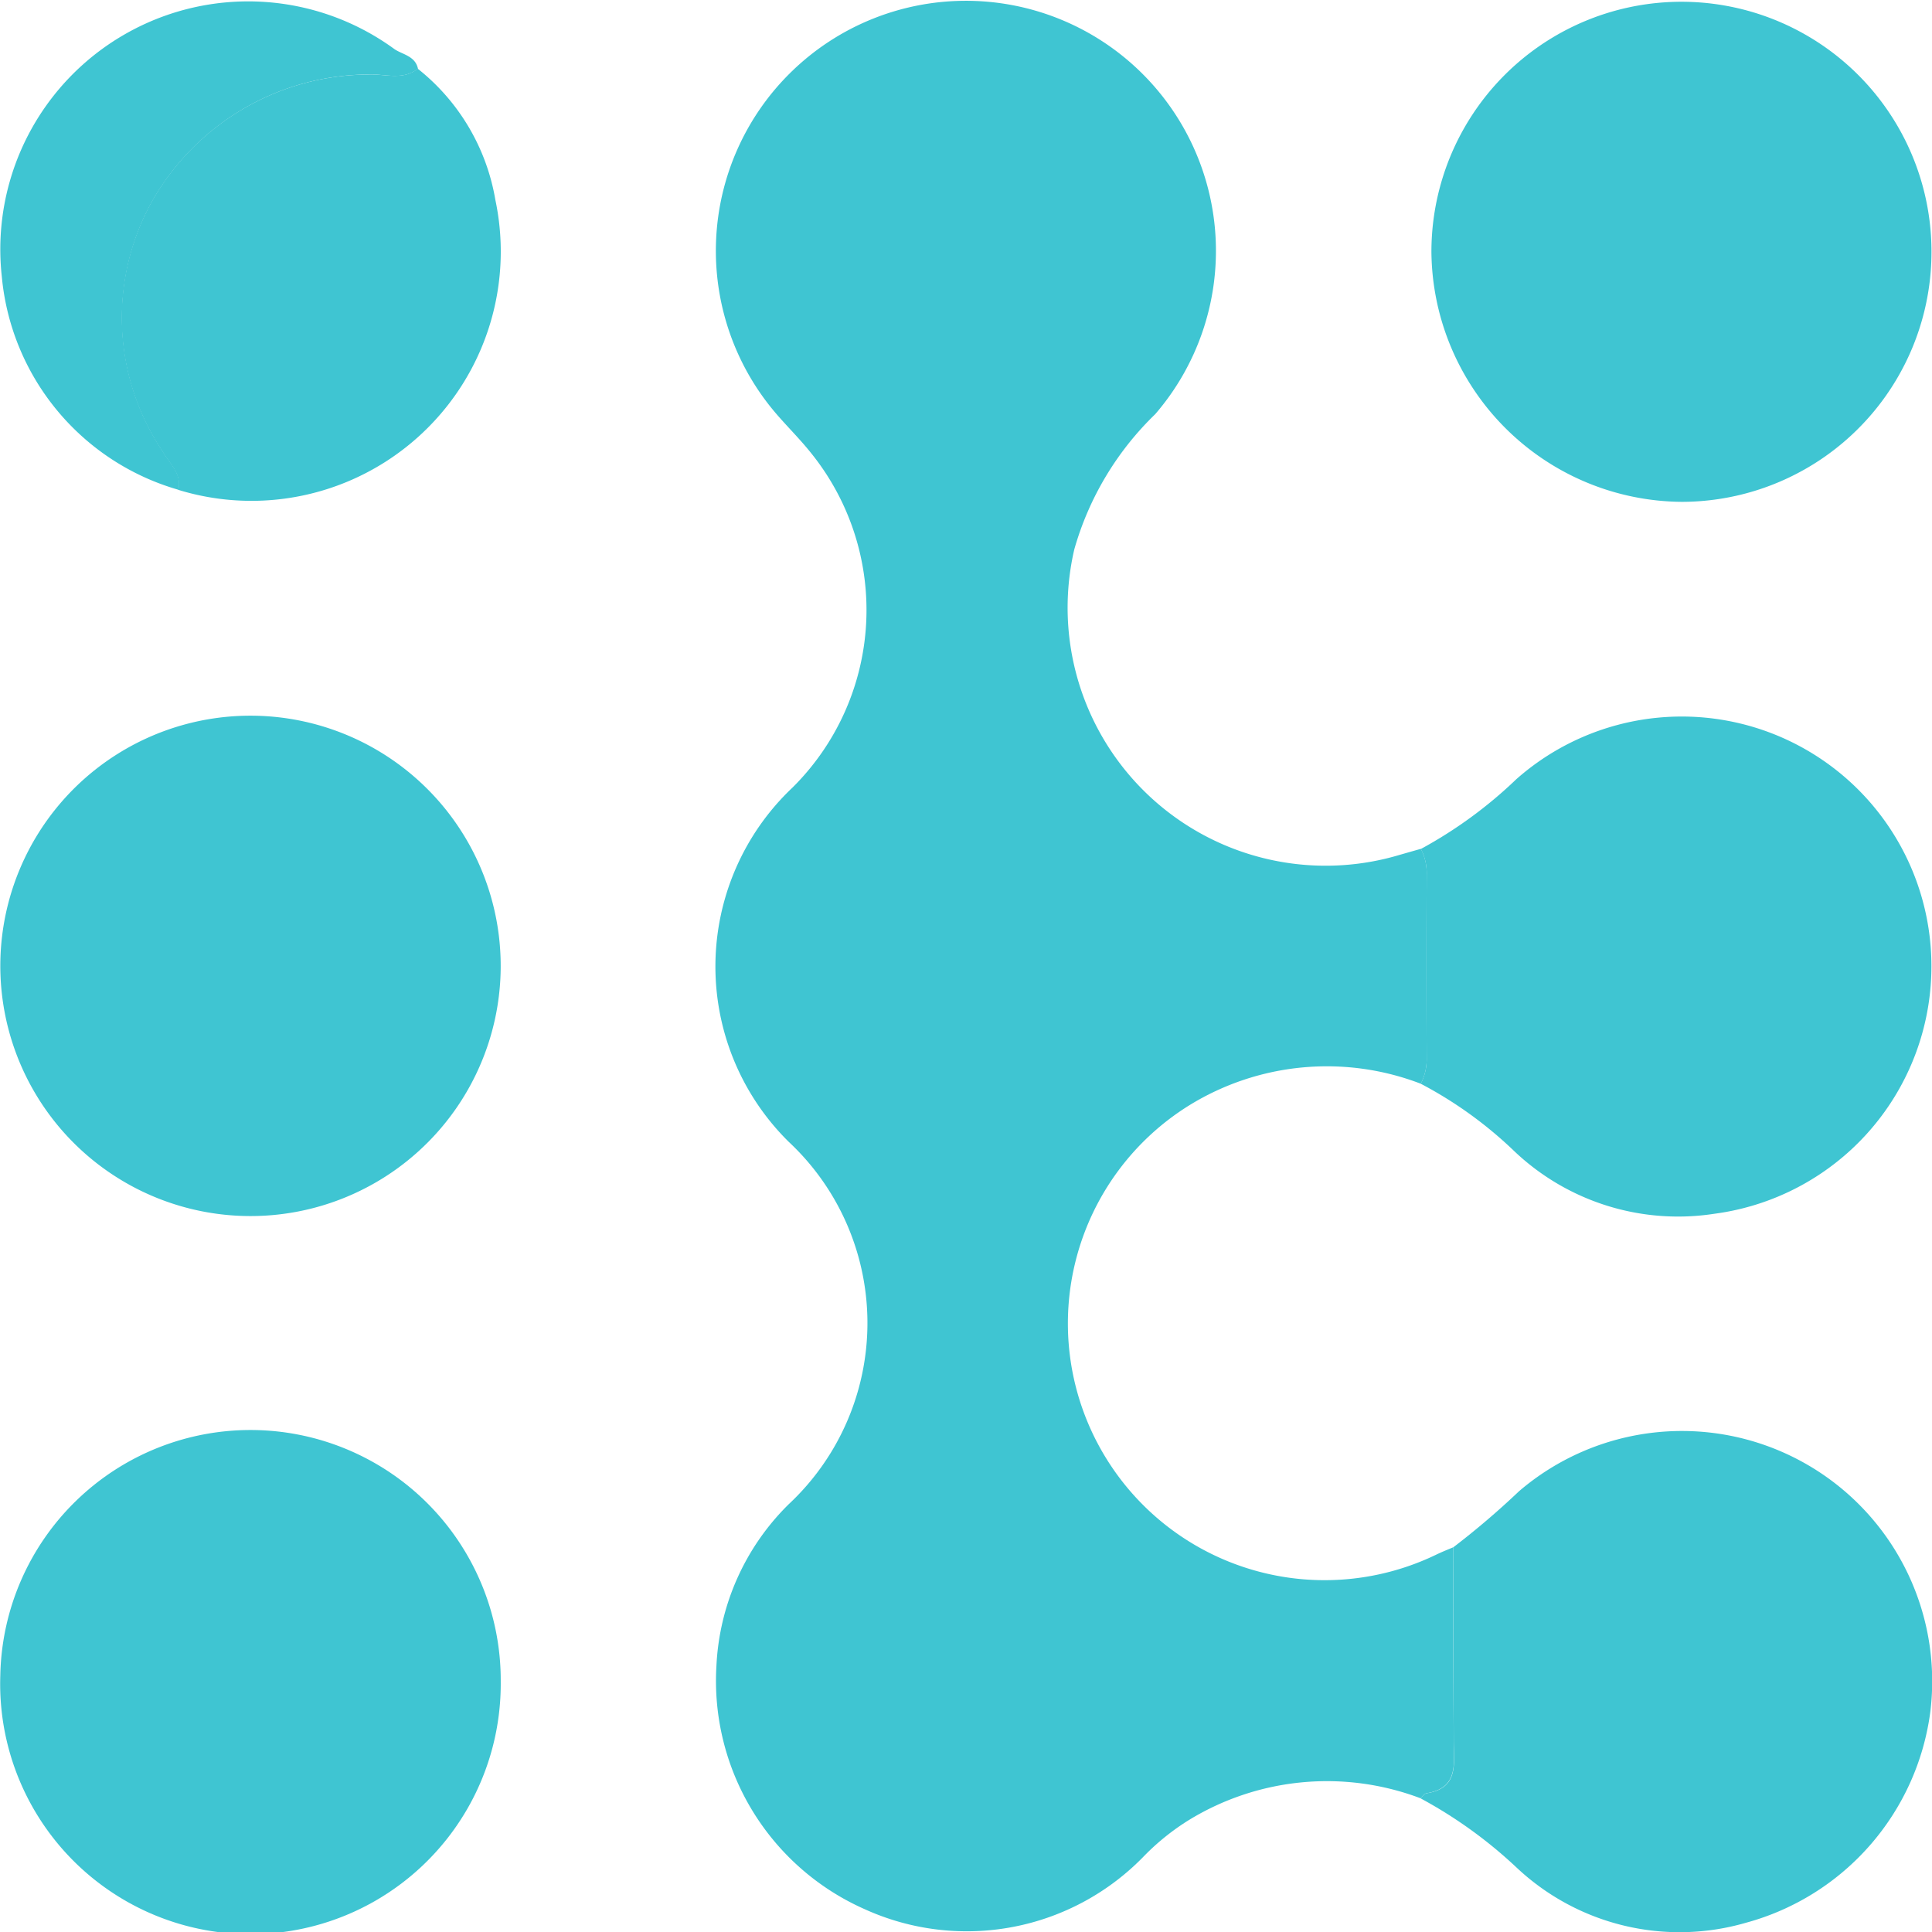
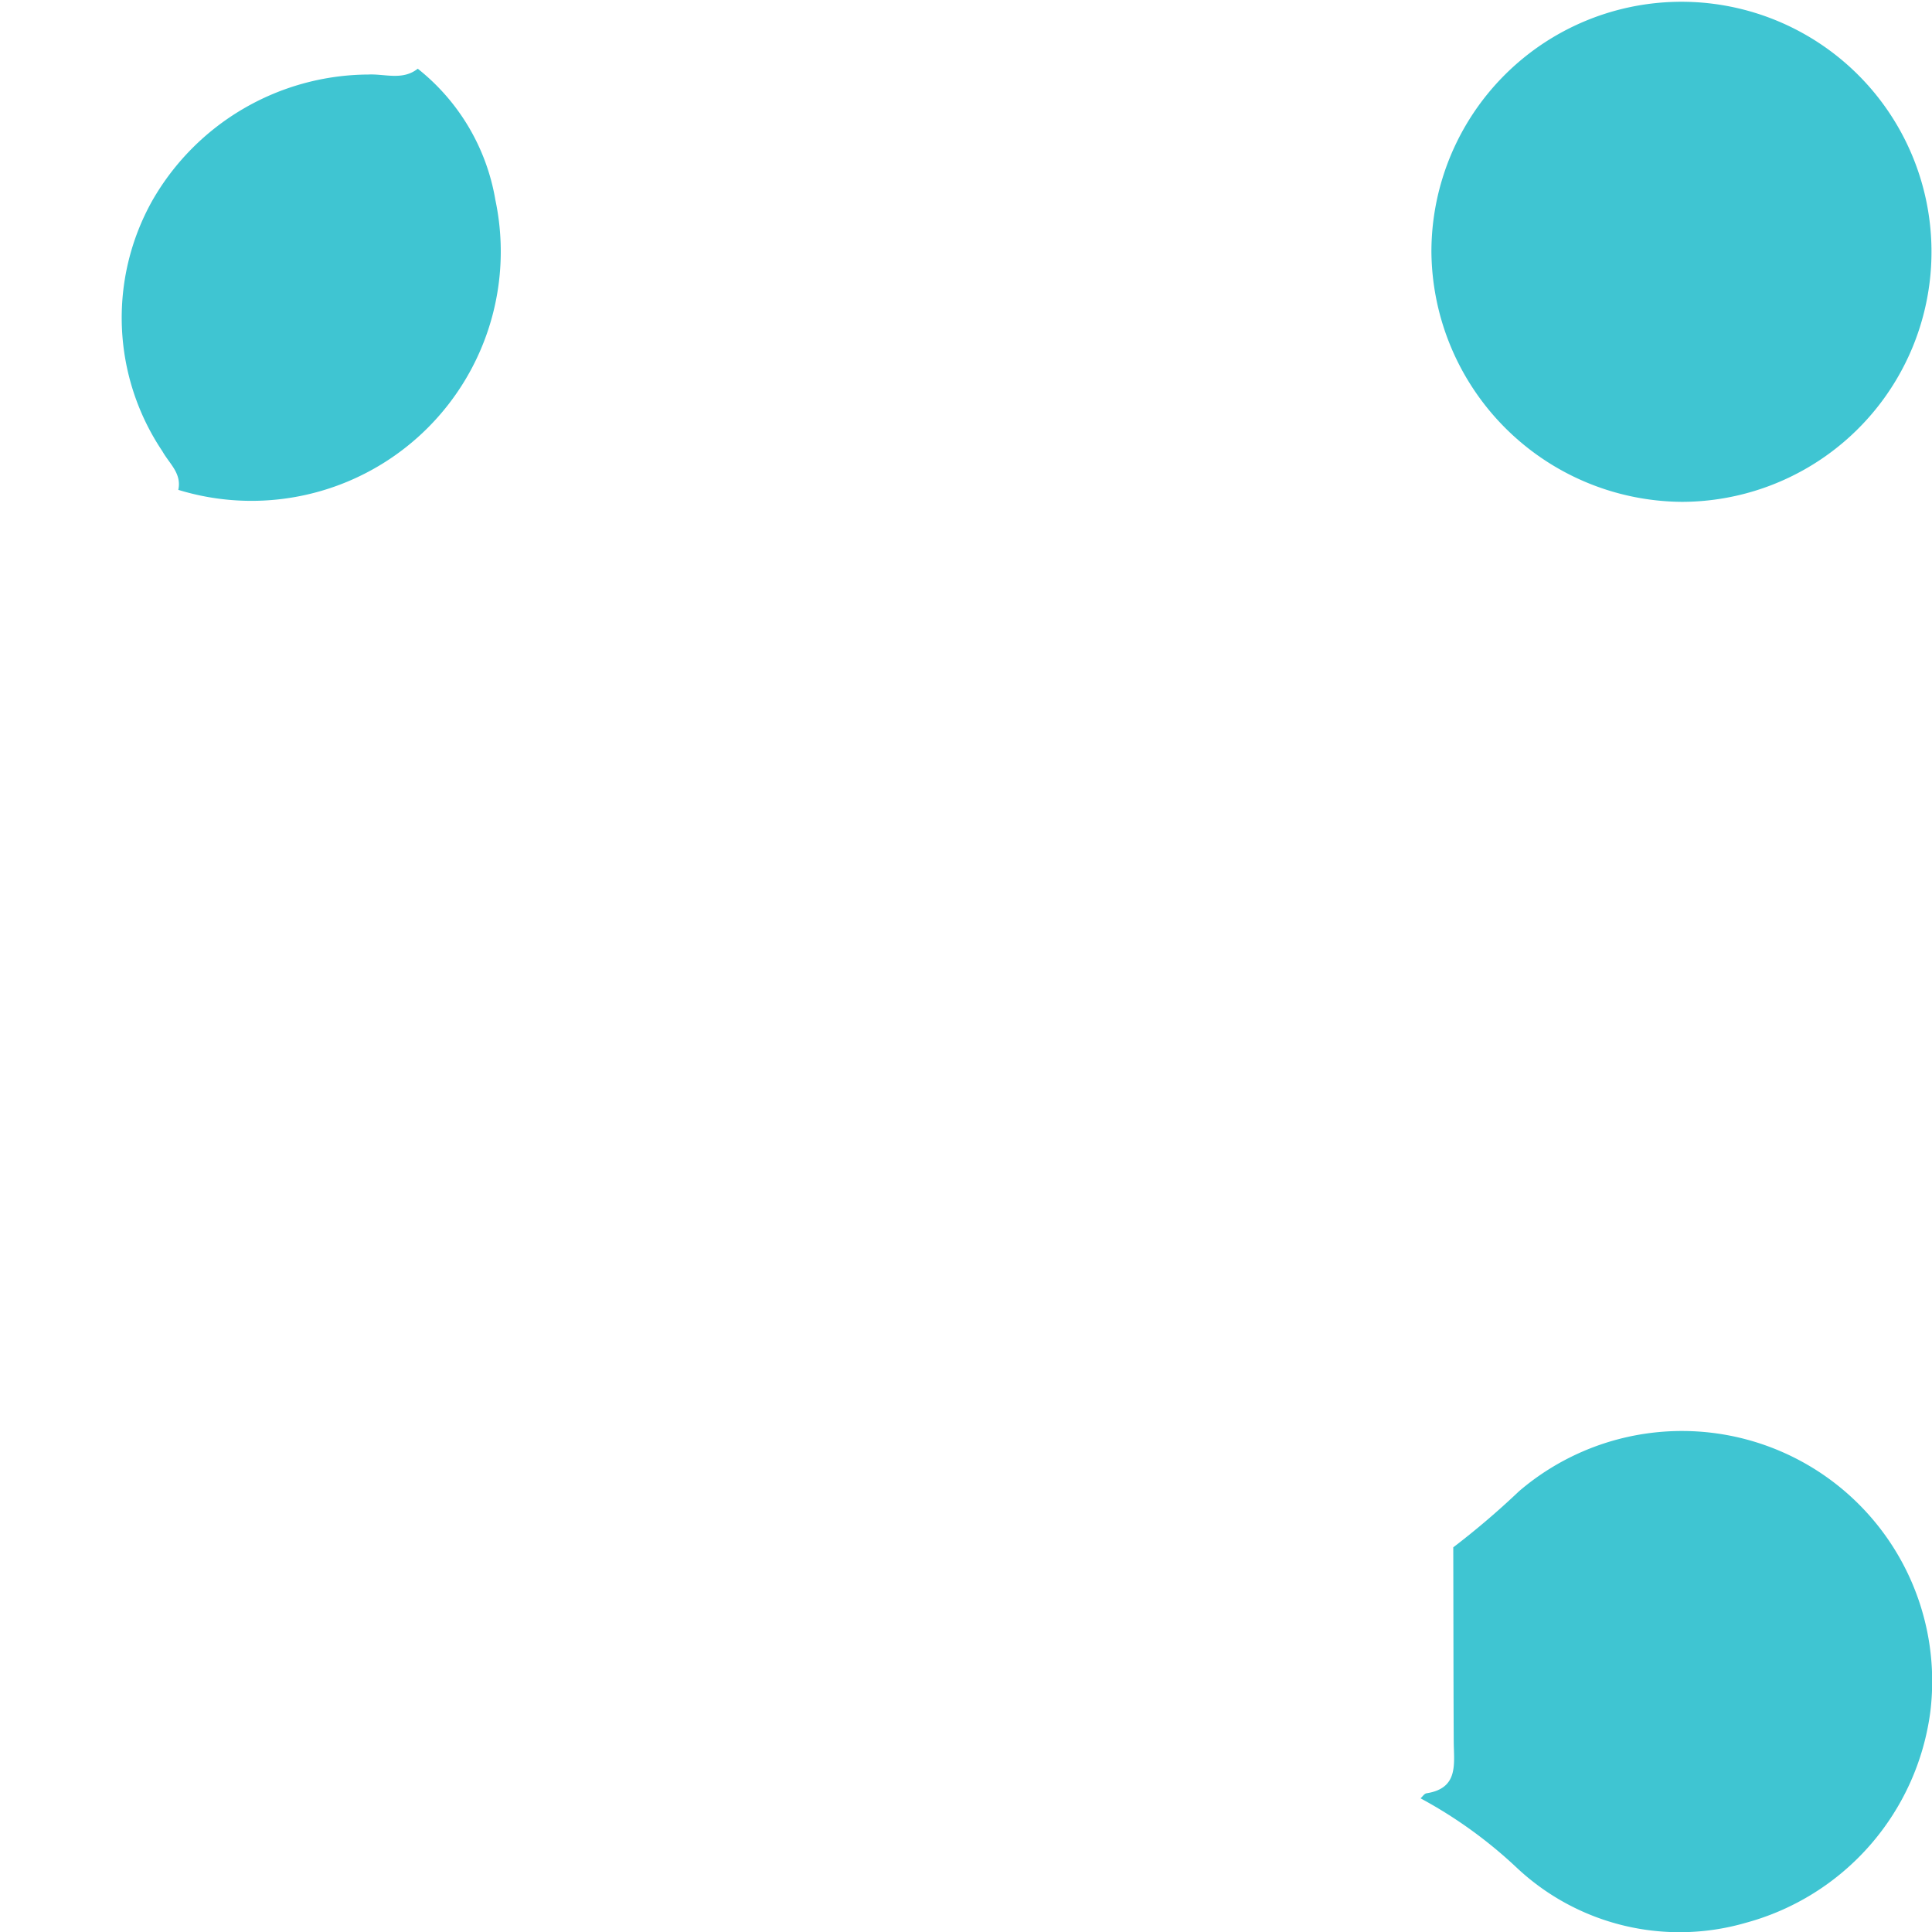
<svg xmlns="http://www.w3.org/2000/svg" width="38.186" height="38.193" viewBox="0 0 38.186 38.193">
  <g id="Group_6759" data-name="Group 6759" transform="translate(-328.907 -2348.903)">
    <g id="Group_6755" data-name="Group 6755" transform="translate(-9.932 2173.514)">
-       <path id="Path_8824" data-name="Path 8824" d="M364.787,196.806a5.179,5.179,0,0,0-4.575.426,5.074,5.074,0,0,0,4.875,8.884c.112-.054.227-.1.342-.148,0,1.278,0,2.557.009,3.835,0,.439.1.922-.536,1.026-.045.007-.08.066-.12.1a5.226,5.226,0,0,0-4.583.433,4.719,4.719,0,0,0-.873.7,4.873,4.873,0,0,1-5.526,1.061,4.934,4.934,0,0,1-2.935-4.807,4.8,4.8,0,0,1,1.43-3.2,4.9,4.9,0,0,0,0-7.161,4.867,4.867,0,0,1,.071-7,4.941,4.941,0,0,0,.371-6.613c-.2-.252-.427-.479-.64-.721a4.942,4.942,0,1,1,7.441-.049,5.99,5.99,0,0,0-1.6,2.674,5.1,5.1,0,0,0,6.44,6.034l.41-.117a1.019,1.019,0,0,1,.115.511q-.007,1.809,0,3.618A1.048,1.048,0,0,1,364.787,196.806Z" transform="translate(2.134 0.003)" fill="#3fc5d2" />
-       <path id="Path_8825" data-name="Path 8825" d="M362.681,194.673a1.048,1.048,0,0,0,.117-.511q-.007-1.809,0-3.618a1.019,1.019,0,0,0-.115-.511,8.739,8.739,0,0,0,1.887-1.379,4.935,4.935,0,1,1,3.915,8.589,4.7,4.7,0,0,1-3.952-1.234A8.088,8.088,0,0,0,362.681,194.673Z" transform="translate(4.239 2.136)" fill="#3fc5d2" />
-       <path id="Path_8826" data-name="Path 8826" d="M348.735,204.36a4.947,4.947,0,1,1-9.891-.124,4.946,4.946,0,0,1,9.891.124Z" transform="translate(0.001 4.268)" fill="#3fc5d2" />
-       <path id="Path_8827" data-name="Path 8827" d="M348.734,192.4a4.945,4.945,0,1,1-4.875-5A4.947,4.947,0,0,1,348.734,192.4Z" transform="translate(0.001 2.135)" fill="#3fc5d2" />
      <path id="Path_8828" data-name="Path 8828" d="M362.86,180.376a4.942,4.942,0,1,1,4.949,4.932A4.985,4.985,0,0,1,362.86,180.376Z" transform="translate(4.271 0)" fill="#3fc5d2" />
      <path id="Path_8829" data-name="Path 8829" d="M362.677,206.664c.04-.035.075-.094.12-.1.641-.1.538-.587.536-1.026-.006-1.278-.006-2.557-.009-3.835a15.929,15.929,0,0,0,1.3-1.109,4.947,4.947,0,0,1,8.13,4.351,4.994,4.994,0,0,1-3.648,4.179,4.7,4.7,0,0,1-4.531-1.092A9,9,0,0,0,362.677,206.664Z" transform="translate(4.239 4.269)" fill="#3fc5d2" />
      <path id="Path_8830" data-name="Path 8830" d="M346.734,176.542a4.2,4.2,0,0,1,1.534,2.594,4.927,4.927,0,0,1-6.267,5.73c.071-.325-.178-.519-.313-.761a4.733,4.733,0,0,1-.2-4.957,4.95,4.95,0,0,1,4.27-2.491C346.084,176.641,346.434,176.78,346.734,176.542Z" transform="translate(0.362 0.205)" fill="#3fc5d2" />
-       <path id="Path_8831" data-name="Path 8831" d="M347.1,176.74c-.3.238-.65.1-.975.114a4.95,4.95,0,0,0-4.27,2.491,4.733,4.733,0,0,0,.2,4.957c.135.241.384.436.313.761a4.848,4.848,0,0,1-3.493-4.212,4.9,4.9,0,0,1,7.758-4.5C346.785,176.458,347.048,176.486,347.1,176.74Z" transform="translate(0 0.007)" fill="#3fc5d2" />
    </g>
  </g>
</svg>